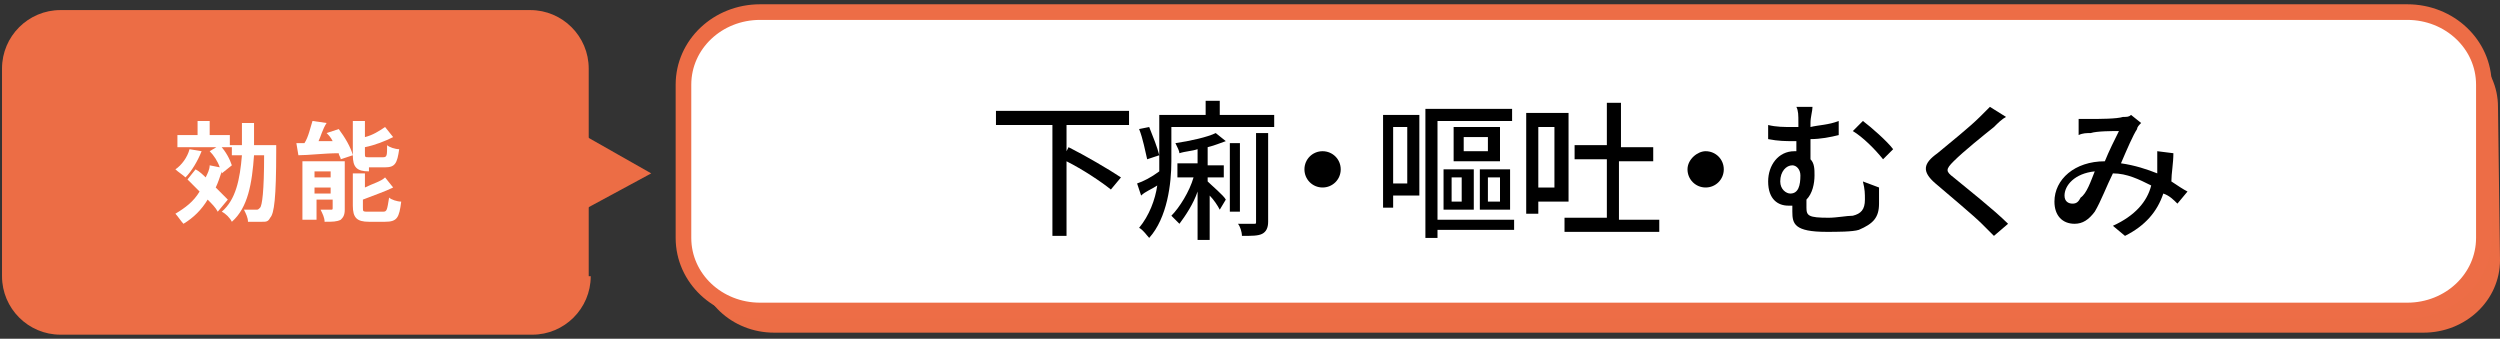
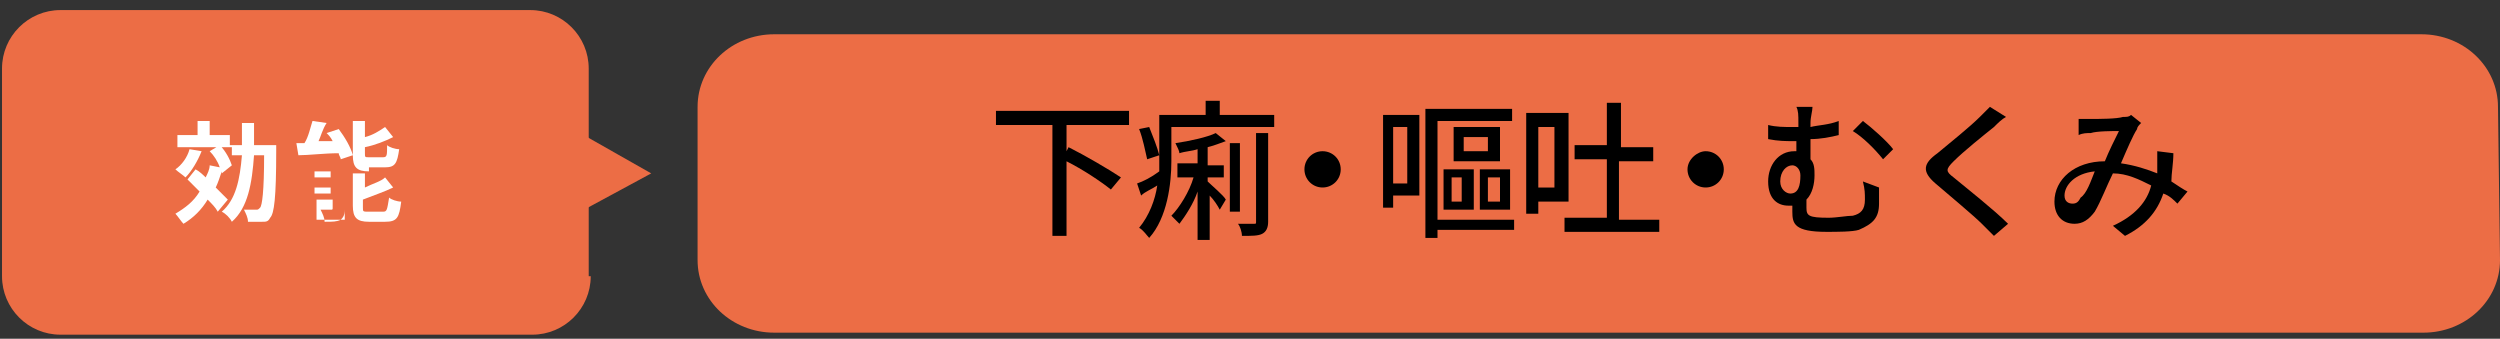
<svg xmlns="http://www.w3.org/2000/svg" version="1.1" id="レイヤー_1" x="0px" y="0px" viewBox="0 0 124 16.8" style="enable-background:new 0 0 124 16.8;" xml:space="preserve">
  <rect x="0" y="0" width="124" height="16.8" fill="#333333" stroke="none" />
  <style type="text/css">
	.st0{fill:#EC6D45;}
	.st1{fill:#FFFFFF;stroke:#ED6D46;stroke-width:0.775;stroke-miterlimit:10;}
	.st2{fill:#FFFFFF;}
</style>
  <path class="st0" d="M124,12.9c0,2-1.7,3.6-3.8,3.6H38.4c-2.1,0-3.8-1.6-3.8-3.6V5.3c0-2,1.7-3.6,3.8-3.6h81.7  c2.1,0,3.8,1.6,3.8,3.6L124,12.9L124,12.9z" />
-   <path class="st1" d="M123.2,11.8c0,2-1.7,3.6-3.8,3.6H37.7c-2.1,0-3.8-1.6-3.8-3.6V4.2c0-2,1.7-3.6,3.8-3.6h81.7  c2.1,0,3.8,1.6,3.8,3.6V11.8z" />
  <g>
    <g>
      <path class="st0" d="M29.3,13.7c0,1.6-1.3,2.9-2.9,2.9H3c-1.6,0-2.9-1.3-2.9-2.9V3.4c0-1.6,1.3-2.9,2.9-2.9h23.3    c1.6,0,2.9,1.3,2.9,2.9v10.3H29.3z" />
    </g>
    <polygon class="st0" points="28.6,10.6 32.3,8.6 28.6,6.5  " />
  </g>
  <g>
    <path d="M52.9,6.2v1.3L53,7.3c0.8,0.4,2,1.1,2.6,1.5l-0.5,0.6c-0.5-0.4-1.4-1-2.2-1.4v3.7h-0.7V6.2h-2.8V5.5H56v0.7H52.9z" />
    <path d="M63.2,5.7v0.6h-5.1V8c0,1.1-0.2,2.8-1.1,3.8c-0.1-0.1-0.3-0.4-0.5-0.5c0.5-0.6,0.8-1.4,0.9-2.1c-0.3,0.2-0.6,0.3-0.8,0.5   l-0.2-0.6c0.3-0.1,0.7-0.3,1.1-0.6c0-0.2,0-0.4,0-0.5V5.7h2.3V5h0.7v0.7H63.2z M56.9,7.9c-0.1-0.4-0.2-1-0.4-1.5L57,6.3   c0.2,0.5,0.4,1,0.5,1.4L56.9,7.9z M59.9,9c0.2,0.2,0.8,0.7,0.9,0.9l-0.3,0.5c-0.1-0.2-0.3-0.5-0.5-0.7v2.2h-0.6V9.5   c-0.2,0.6-0.6,1.2-0.9,1.6c-0.1-0.1-0.3-0.3-0.4-0.4c0.4-0.4,0.9-1.2,1.1-1.9h-0.8V8.1h1V7.4c-0.3,0.1-0.6,0.1-0.9,0.2   c0-0.1-0.1-0.3-0.2-0.5c0.7-0.1,1.6-0.3,2-0.5L60.8,7c-0.3,0.1-0.5,0.2-0.9,0.3v0.9h0.8v0.6h-0.8V9z M61.6,10.5H61V7.1h0.5V10.5z    M62.3,6.6h0.6V11c0,0.3-0.1,0.5-0.3,0.6c-0.2,0.1-0.5,0.1-1,0.1c0-0.2-0.1-0.5-0.2-0.6c0.3,0,0.7,0,0.8,0c0.1,0,0.1,0,0.1-0.1V6.6   z" />
    <path d="M65.6,7.5c0.5,0,0.9,0.4,0.9,0.9s-0.4,0.9-0.9,0.9s-0.9-0.4-0.9-0.9S65.1,7.5,65.6,7.5z" />
    <path d="M70.3,9.7h-1.2v0.6h-0.5V5.7h1.8V9.7z M69.1,6.3v2.8h0.7V6.3H69.1z M75.1,11.4h-3.8v0.4h-0.6V5.4H75v0.6h-3.7v4.9h3.8V11.4   z M71.6,8.4h1.5v2h-1.5V8.4z M72,10h0.5V8.8H72V10z M74.4,8h-2.3V6.3h2.3V8z M73.8,6.8h-1.2v0.7h1.2V6.8z M74.9,10.4h-1.5v-2h1.5   V10.4z M74.4,8.8h-0.6V10h0.6V8.8z" />
    <path d="M76.3,10v0.6h-0.6V5.6h2.1V10H76.3z M76.3,6.3v3h0.8v-3H76.3z M82.3,10.8v0.7h-4.7v-0.7h2.1V7.9h-1.6V7.2h1.6V5.1h0.7v2.2   H82v0.7h-1.7v2.9H82.3z" />
    <path d="M84.6,7.5c0.5,0,0.9,0.4,0.9,0.9s-0.4,0.9-0.9,0.9s-0.9-0.4-0.9-0.9S84.2,7.5,84.6,7.5z" />
    <path d="M93.2,9.3c0,0.4,0,0.5,0,0.8c0,0.7-0.3,1-1,1.3c-0.3,0.1-1.1,0.1-1.6,0.1c-1.6,0-1.7-0.4-1.7-1c0-0.1,0-0.2,0-0.3   c-0.1,0-0.1,0-0.2,0c-0.5,0-1-0.3-1-1.2c0-0.8,0.5-1.5,1.3-1.5c0,0,0.1,0,0.1,0V7C89,7,89,7,88.9,7c-0.3,0-0.7,0-1.2-0.1l0-0.7   c0.4,0.1,0.8,0.1,1.2,0.1c0.1,0,0.2,0,0.3,0V6.1c0-0.4,0-0.6-0.1-0.8h0.8c0,0.2-0.1,0.5-0.1,0.8v0.2c0.4-0.1,0.9-0.1,1.4-0.3v0.7   c-0.4,0.1-0.9,0.2-1.4,0.2v1C90,8.1,90,8.4,90,8.7c0,0.4-0.1,0.9-0.4,1.2c0,0.1,0,0.3,0,0.4c0,0.4,0.1,0.5,1.1,0.5   c0.4,0,0.9-0.1,1.2-0.1c0.4-0.1,0.6-0.3,0.6-0.8c0-0.3,0-0.5-0.1-0.9L93.2,9.3z M88.8,9.6c0.4,0,0.5-0.4,0.5-0.9   c0-0.3-0.2-0.5-0.4-0.5c-0.3,0-0.6,0.3-0.6,0.8C88.3,9.4,88.6,9.6,88.8,9.6z M92.4,6c0.4,0.3,1.2,1,1.5,1.4l-0.5,0.5   c-0.4-0.5-1-1.1-1.5-1.4L92.4,6z" />
    <path d="M99.5,5.8c-0.2,0.1-0.4,0.3-0.6,0.5c-0.5,0.4-1.5,1.2-2,1.7c-0.4,0.4-0.4,0.5,0,0.8c0.6,0.5,2,1.6,2.7,2.3l-0.7,0.6   c-0.2-0.2-0.4-0.4-0.6-0.6c-0.4-0.4-1.6-1.4-2.3-2c-0.7-0.6-0.6-1,0.1-1.5c0.6-0.5,1.6-1.3,2.1-1.8c0.2-0.2,0.4-0.4,0.5-0.5   L99.5,5.8z" />
    <path d="M108,10.1c-0.2-0.2-0.4-0.4-0.7-0.5c-0.3,0.9-0.9,1.6-1.9,2.1l-0.6-0.5c1.1-0.5,1.7-1.2,1.9-2c-0.6-0.3-1.2-0.6-1.9-0.6   c-0.3,0.6-0.6,1.4-0.9,1.9c-0.3,0.4-0.6,0.6-1,0.6c-0.6,0-1-0.4-1-1.1c0-1.1,1-2,2.5-2c0.2-0.5,0.5-1.1,0.7-1.5   c-0.3,0-1.1,0-1.4,0.1c-0.2,0-0.4,0-0.6,0.1l0-0.8c0.2,0,0.4,0,0.6,0c0.4,0,1.3,0,1.6-0.1c0.2,0,0.3,0,0.4-0.1l0.5,0.4   c-0.1,0.1-0.2,0.2-0.2,0.3c-0.2,0.3-0.5,1-0.8,1.7c0.7,0.1,1.3,0.3,1.8,0.5c0-0.1,0-0.3,0-0.4c0-0.2,0-0.5,0-0.7l0.8,0.1   c0,0.5-0.1,1-0.1,1.4c0.3,0.2,0.6,0.4,0.8,0.5L108,10.1z M103.9,8.5c-1,0.1-1.5,0.7-1.5,1.2c0,0.3,0.2,0.4,0.4,0.4   c0.2,0,0.3-0.1,0.4-0.3C103.5,9.6,103.7,9,103.9,8.5z" />
  </g>
  <g>
    <path class="st2" d="M10,7.5C9.8,8,9.5,8.5,9.2,8.8C9.1,8.7,8.8,8.5,8.7,8.4c0.3-0.2,0.6-0.6,0.7-1L10,7.5z M10.8,10.5   c-0.1-0.2-0.3-0.4-0.5-0.6c-0.3,0.5-0.7,0.9-1.2,1.2C9,11,8.8,10.7,8.7,10.6c0.5-0.3,0.9-0.6,1.2-1.1C9.7,9.3,9.5,9.1,9.3,8.9   l0.4-0.5c0.2,0.1,0.4,0.3,0.5,0.4c0.1-0.2,0.2-0.4,0.2-0.6l0.5,0.1c-0.1-0.3-0.3-0.6-0.5-0.8l0.5-0.3c0.3,0.3,0.5,0.7,0.6,1L11,8.6   l0-0.1c-0.1,0.3-0.2,0.6-0.3,0.8c0.2,0.2,0.4,0.4,0.6,0.6L10.8,10.5z M13.7,7.2c0,0,0,0.2,0,0.3c0,2.3-0.1,3.1-0.3,3.3   C13.3,11,13.2,11,13,11c-0.2,0-0.4,0-0.7,0c0-0.2-0.1-0.4-0.2-0.6c0.2,0,0.5,0,0.6,0c0.1,0,0.1,0,0.2-0.1c0.1-0.1,0.2-0.8,0.2-2.6   h-0.5c-0.1,1.4-0.3,2.6-1.1,3.3c-0.1-0.2-0.3-0.4-0.5-0.5c0.7-0.6,0.9-1.6,1-2.8h-0.5V7.3H8.8V6.7h1V6h0.6v0.7h1v0.5H12   c0-0.4,0-0.7,0-1.1h0.6c0,0.4,0,0.8,0,1.1H13.7z" />
-     <path class="st2" d="M16.8,6.4c0.3,0.4,0.6,0.9,0.7,1.3l-0.6,0.2c0-0.1-0.1-0.2-0.1-0.3c-0.7,0-1.5,0.1-2,0.1l-0.1-0.6   c0.1,0,0.3,0,0.4,0c0.2-0.3,0.3-0.8,0.4-1.1l0.7,0.1C16,6.4,15.9,6.8,15.8,7l0.7,0c-0.1-0.2-0.2-0.3-0.3-0.4L16.8,6.4z M17.1,10.4   c0,0.3-0.1,0.4-0.2,0.5c-0.2,0.1-0.4,0.1-0.8,0.1c0-0.2-0.1-0.4-0.2-0.6c0.2,0,0.4,0,0.5,0c0.1,0,0.1,0,0.1-0.1v-0.4h-0.8v1H15V8   h2.1V10.4z M15.6,8.5v0.3h0.8V8.5H15.6z M16.4,9.6V9.3h-0.8v0.3H16.4z M18.3,8.5c-0.6,0-0.8-0.2-0.8-0.8V6h0.6v0.8   c0.4-0.1,0.7-0.3,1-0.5l0.4,0.5c-0.4,0.2-0.9,0.4-1.4,0.5v0.3c0,0.2,0,0.2,0.2,0.2H19c0.2,0,0.2-0.1,0.2-0.6   c0.1,0.1,0.4,0.2,0.6,0.2c-0.1,0.7-0.2,0.9-0.7,0.9H18.3z M19,10.5c0.2,0,0.2-0.1,0.3-0.7c0.1,0.1,0.4,0.2,0.6,0.2   c-0.1,0.8-0.2,1-0.8,1h-0.8c-0.6,0-0.8-0.2-0.8-0.8V8.6h0.6v0.7c0.4-0.2,0.8-0.3,1-0.5l0.4,0.5c-0.4,0.2-1,0.4-1.5,0.6v0.4   c0,0.2,0,0.2,0.3,0.2H19z" />
+     <path class="st2" d="M16.8,6.4c0.3,0.4,0.6,0.9,0.7,1.3l-0.6,0.2c0-0.1-0.1-0.2-0.1-0.3c-0.7,0-1.5,0.1-2,0.1l-0.1-0.6   c0.1,0,0.3,0,0.4,0c0.2-0.3,0.3-0.8,0.4-1.1l0.7,0.1C16,6.4,15.9,6.8,15.8,7l0.7,0c-0.1-0.2-0.2-0.3-0.3-0.4L16.8,6.4z M17.1,10.4   c0,0.3-0.1,0.4-0.2,0.5c-0.2,0.1-0.4,0.1-0.8,0.1c0-0.2-0.1-0.4-0.2-0.6c0.2,0,0.4,0,0.5,0c0.1,0,0.1,0,0.1-0.1v-0.4h-0.8v1H15h2.1V10.4z M15.6,8.5v0.3h0.8V8.5H15.6z M16.4,9.6V9.3h-0.8v0.3H16.4z M18.3,8.5c-0.6,0-0.8-0.2-0.8-0.8V6h0.6v0.8   c0.4-0.1,0.7-0.3,1-0.5l0.4,0.5c-0.4,0.2-0.9,0.4-1.4,0.5v0.3c0,0.2,0,0.2,0.2,0.2H19c0.2,0,0.2-0.1,0.2-0.6   c0.1,0.1,0.4,0.2,0.6,0.2c-0.1,0.7-0.2,0.9-0.7,0.9H18.3z M19,10.5c0.2,0,0.2-0.1,0.3-0.7c0.1,0.1,0.4,0.2,0.6,0.2   c-0.1,0.8-0.2,1-0.8,1h-0.8c-0.6,0-0.8-0.2-0.8-0.8V8.6h0.6v0.7c0.4-0.2,0.8-0.3,1-0.5l0.4,0.5c-0.4,0.2-1,0.4-1.5,0.6v0.4   c0,0.2,0,0.2,0.3,0.2H19z" />
  </g>
</svg>